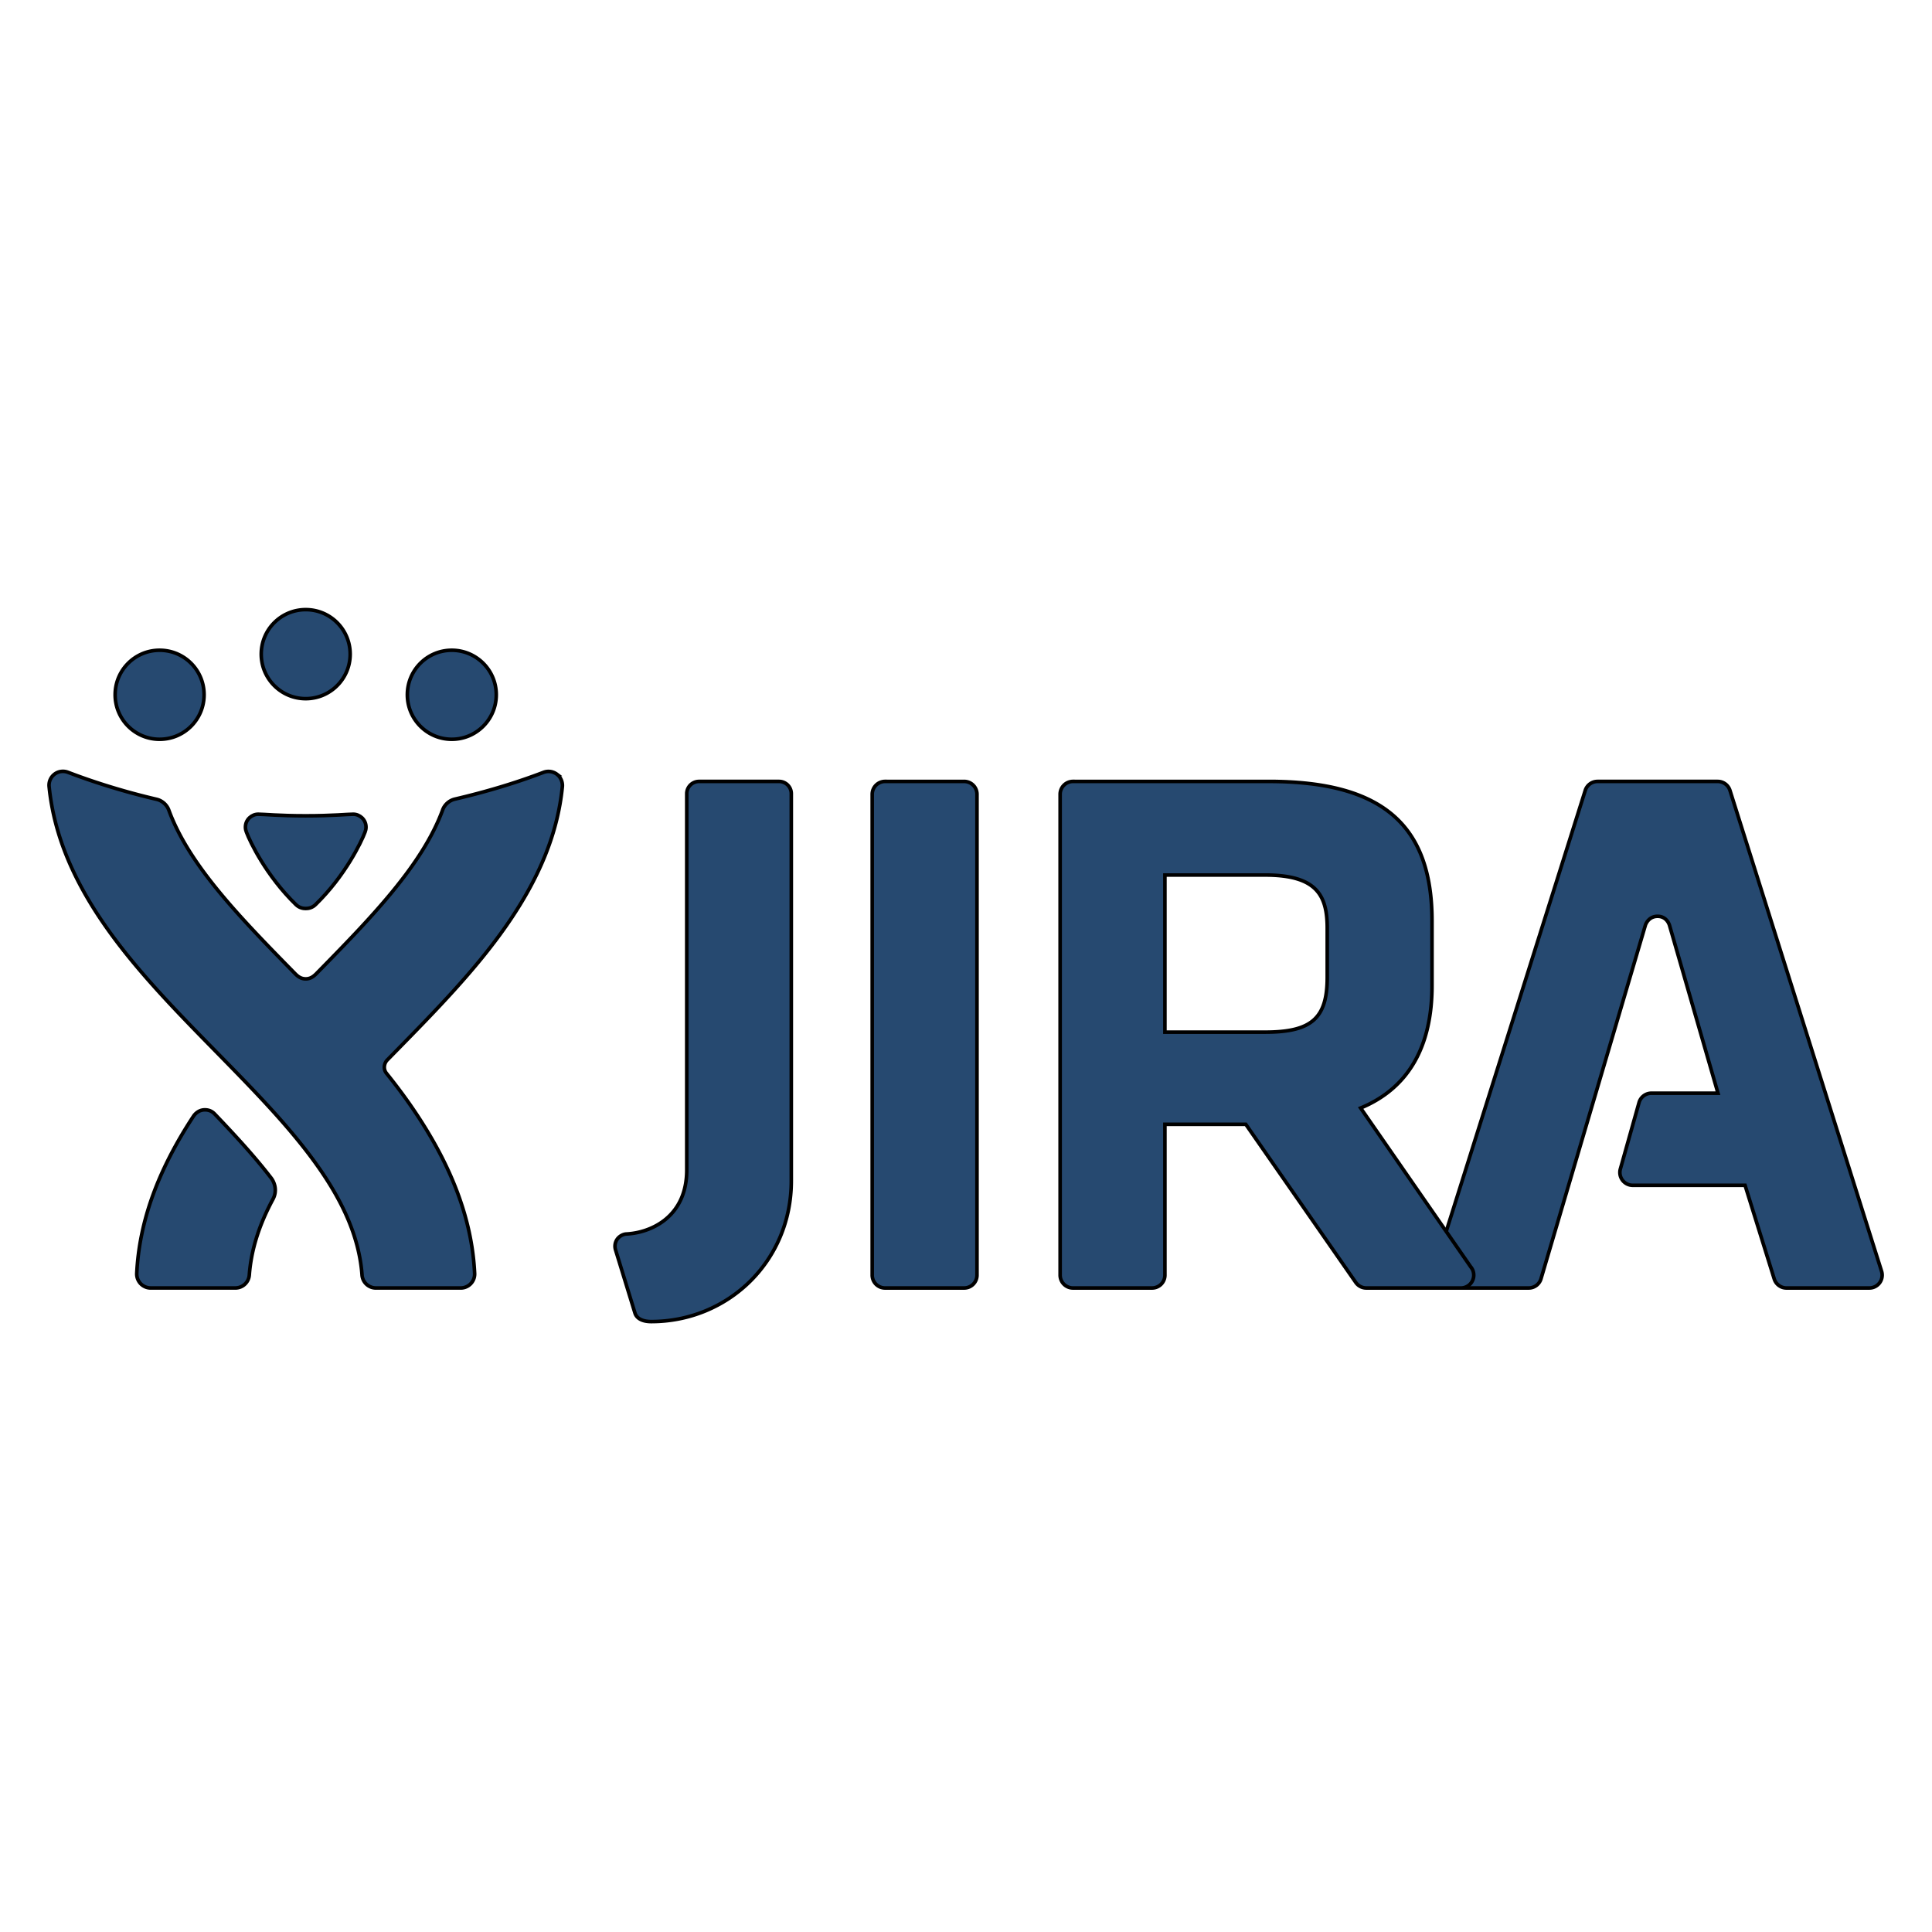
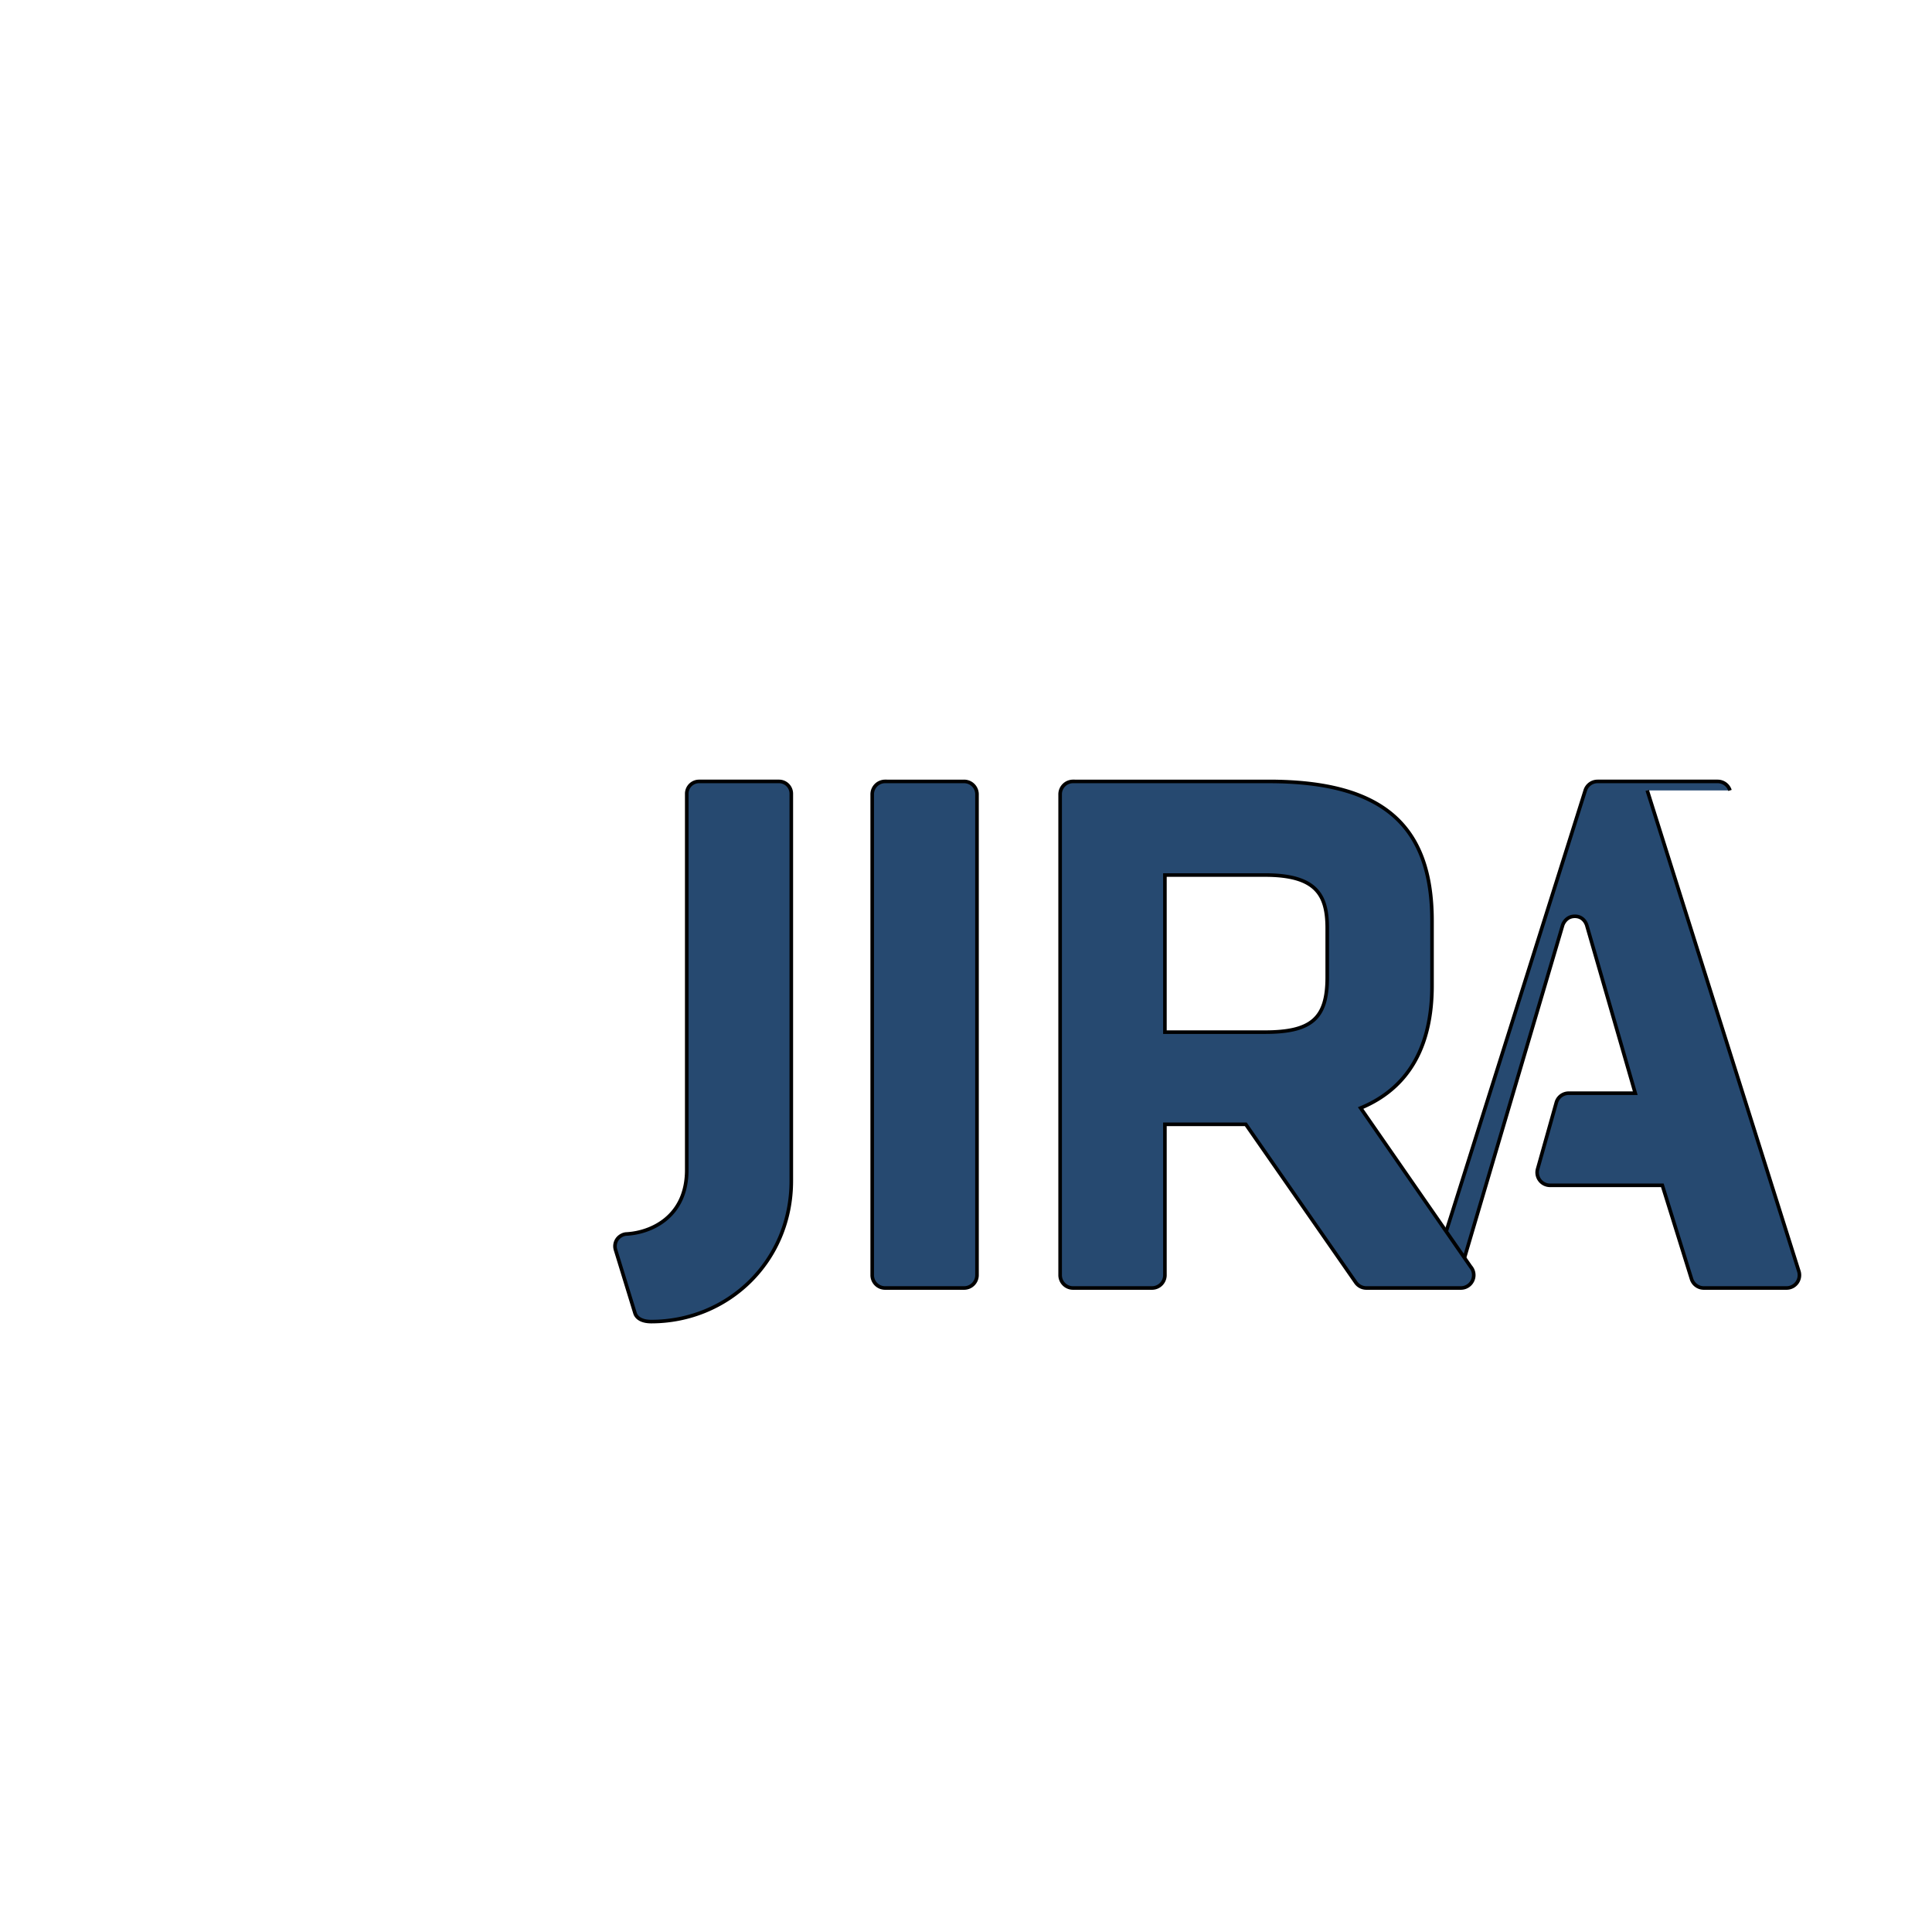
<svg xmlns="http://www.w3.org/2000/svg" width="511.998" height="511.998">
  <g>
    <title>background</title>
-     <rect fill="none" id="canvas_background" height="513.998" width="513.998" y="-1" x="-1" />
  </g>
  <g>
    <title>Layer 1</title>
    <g id="svg_11" />
    <g id="svg_12" />
    <g id="svg_13" />
    <g id="svg_14" />
    <g id="svg_15" />
    <g id="svg_16" />
    <g id="svg_17" />
    <g id="svg_18" />
    <g id="svg_19" />
    <g id="svg_20" />
    <g id="svg_21" />
    <g id="svg_22" />
    <g id="svg_23" />
    <g id="svg_24" />
    <g id="svg_25" />
    <g stroke="null" id="svg_54">
      <g stroke="null" transform="matrix(0.95,0,0,0.95,-1935.414,-1933.885) " id="svg_48" fill="#264970">
-         <path stroke="null" id="svg_49" d="m2519.866,2256.163a3.59,3.59 0 0 0 -3.426,-2.512l-33.52,0a3.589,3.589 0 0 0 -3.424,2.512l-42.29,134.129a3.59,3.59 0 0 0 3.425,4.673l23.077,0a3.59,3.59 0 0 0 3.445,-2.575l29.122,-98.647s0.762,-2.464 3.4,-2.464c2.68,0 3.334,2.56 3.334,2.563l13.511,46.78l-18.563,0a3.591,3.591 0 0 0 -3.457,2.618l-5.21,18.519a3.587,3.587 0 0 0 0.596,3.14a3.589,3.589 0 0 0 2.863,1.424l31.326,0l8.138,26.117a3.593,3.593 0 0 0 3.43,2.525l23.087,0a3.592,3.592 0 0 0 3.425,-4.673l-42.29,-134.13" />
+         <path stroke="null" id="svg_49" d="m2519.866,2256.163a3.59,3.59 0 0 0 -3.426,-2.512l-33.52,0a3.589,3.589 0 0 0 -3.424,2.512l-42.29,134.129a3.59,3.59 0 0 0 3.425,4.673a3.59,3.59 0 0 0 3.445,-2.575l29.122,-98.647s0.762,-2.464 3.4,-2.464c2.68,0 3.334,2.56 3.334,2.563l13.511,46.78l-18.563,0a3.591,3.591 0 0 0 -3.457,2.618l-5.21,18.519a3.587,3.587 0 0 0 0.596,3.14a3.589,3.589 0 0 0 2.863,1.424l31.326,0l8.138,26.117a3.593,3.593 0 0 0 3.43,2.525l23.087,0a3.592,3.592 0 0 0 3.425,-4.673l-42.29,-134.13" />
        <path stroke="null" id="svg_50" d="m2362.238,2279.766l27.933,0c14.446,0 17.346,5.684 17.346,14.857l0,13.699c0,11.417 -4.376,15.269 -17.346,15.269l-27.933,0l0,-43.825zm85.289,109.27l-30.694,-44.277c13.216,-5.482 19.914,-16.972 19.914,-34.154l0,-18.057c0,-26.902 -14.045,-38.897 -45.54,-38.897l-54.606,0a3.592,3.592 0 0 0 -3.592,3.59l0,134.13a3.593,3.593 0 0 0 3.592,3.594l22.045,0a3.593,3.593 0 0 0 3.592,-3.593l0,-42.066l22.561,0l30.684,44.117a3.595,3.595 0 0 0 2.949,1.542l26.367,0a3.592,3.592 0 0 0 2.728,-5.93l0,0.001zm-141.302,-135.385l-22.046,0a3.592,3.592 0 0 0 -3.592,3.59l0,134.13a3.593,3.593 0 0 0 3.592,3.594l22.046,0a3.593,3.593 0 0 0 3.593,-3.593l0,-134.13a3.592,3.592 0 0 0 -3.593,-3.591m-51.628,0l-22.314,0a3.43,3.43 0 0 0 -3.43,3.42l0,104.957c0,13.19 -10.051,17.526 -16.853,17.872c-0.917,0.045 -1.984,0.623 -2.57,1.48a3.415,3.415 0 0 0 -0.447,2.932l5.425,17.648c0.443,1.444 2,2.373 4.532,2.373c21.35,0 39.077,-16.763 39.077,-39.232l0,-108.028a3.42,3.42 0 0 0 -3.42,-3.422" />
        <g stroke="null" id="svg_51">
-           <path stroke="null" id="svg_52" d="m2081.804,2217.059c-6.856,0 -12.407,5.544 -12.407,12.417c0,6.856 5.551,12.42 12.407,12.42c6.86,0 12.406,-5.564 12.406,-12.42c0,-6.873 -5.545,-12.417 -12.406,-12.417m81.509,0c-6.859,0 -12.403,5.544 -12.403,12.417c0,6.856 5.544,12.42 12.403,12.42c6.84,0 12.404,-5.564 12.404,-12.42c0,-6.873 -5.564,-12.408 -12.404,-12.417m-40.755,-11.33c-6.855,0 -12.406,5.543 -12.406,12.418c0,6.856 5.55,12.42 12.406,12.42c6.86,0 12.405,-5.564 12.405,-12.42c0,-6.875 -5.546,-12.418 -12.406,-12.418m70.086,45.931a3.9,3.9 0 0 0 -2.362,-0.797c-0.467,0 -0.94,0.085 -1.386,0.257c-8.4,3.213 -16.932,5.652 -24.718,7.466c-1.588,0.37 -2.87,1.55 -3.402,2.966c-5.673,15.539 -20.159,30.336 -35.357,45.834c-0.61,0.579 -1.464,1.343 -2.855,1.343c-1.388,0 -2.234,-0.74 -2.855,-1.343c-15.196,-15.498 -29.682,-30.244 -35.357,-45.784c-0.532,-1.415 -1.815,-2.594 -3.4,-2.966c-7.791,-1.814 -16.343,-4.329 -24.734,-7.54a3.91,3.91 0 0 0 -1.39,-0.257c-0.841,0 -1.656,0.264 -2.344,0.79a3.881,3.881 0 0 0 -1.508,3.432c1.287,12.922 6.393,25.555 15.608,38.792c8.662,12.446 19.96,23.966 30.883,35.106c20.126,20.53 39.139,39.918 40.807,62.401a3.889,3.889 0 0 0 3.878,3.6l23.646,0a3.892,3.892 0 0 0 3.884,-4.08c-0.744,-15.032 -6.401,-30.086 -17.294,-46.016c-2.283,-3.34 -4.728,-6.59 -7.285,-9.77c-1.039,-1.295 -0.604,-2.904 0.19,-3.716c0.786,-0.804 1.575,-1.606 2.37,-2.419c10.923,-11.14 22.22,-22.66 30.883,-35.106c9.214,-13.239 14.318,-25.797 15.606,-38.717c0.128,-1.298 -0.461,-2.676 -1.508,-3.476m-95.454,94.788c-0.56,-0.585 -1.381,-1.182 -2.761,-1.182c-1.765,0 -2.812,1.22 -3.208,1.824c-9.946,15.135 -15.083,29.42 -15.793,43.775a3.938,3.938 0 0 0 1.07,2.883a3.937,3.937 0 0 0 2.83,1.212l23.605,0a3.92,3.92 0 0 0 3.891,-3.614c0.514,-6.919 2.668,-13.854 6.59,-21.142c1.36,-2.521 0.303,-4.89 -0.479,-5.902c-3.89,-5.06 -8.656,-10.457 -15.745,-17.854" />
-           <path stroke="null" id="svg_53" d="m2122.585,2263.244c7.41,0 11.708,-0.445 13.218,-0.445c1.83,0 3.577,1.499 3.577,3.597c0,0.612 -0.145,1.05 -0.288,1.437c-0.983,2.627 -5.462,12.08 -13.801,20.189c-0.936,0.91 -1.996,1.08 -2.726,1.08l-0.008,0c-0.729,0 -1.788,-0.17 -2.723,-1.08c-8.34,-8.109 -12.82,-17.562 -13.8,-20.19c-0.145,-0.386 -0.29,-0.824 -0.29,-1.436c0,-2.098 1.75,-3.597 3.58,-3.597c1.51,0 5.805,0.445 13.213,0.445l0.049,0" />
-         </g>
+           </g>
      </g>
    </g>
  </g>
</svg>